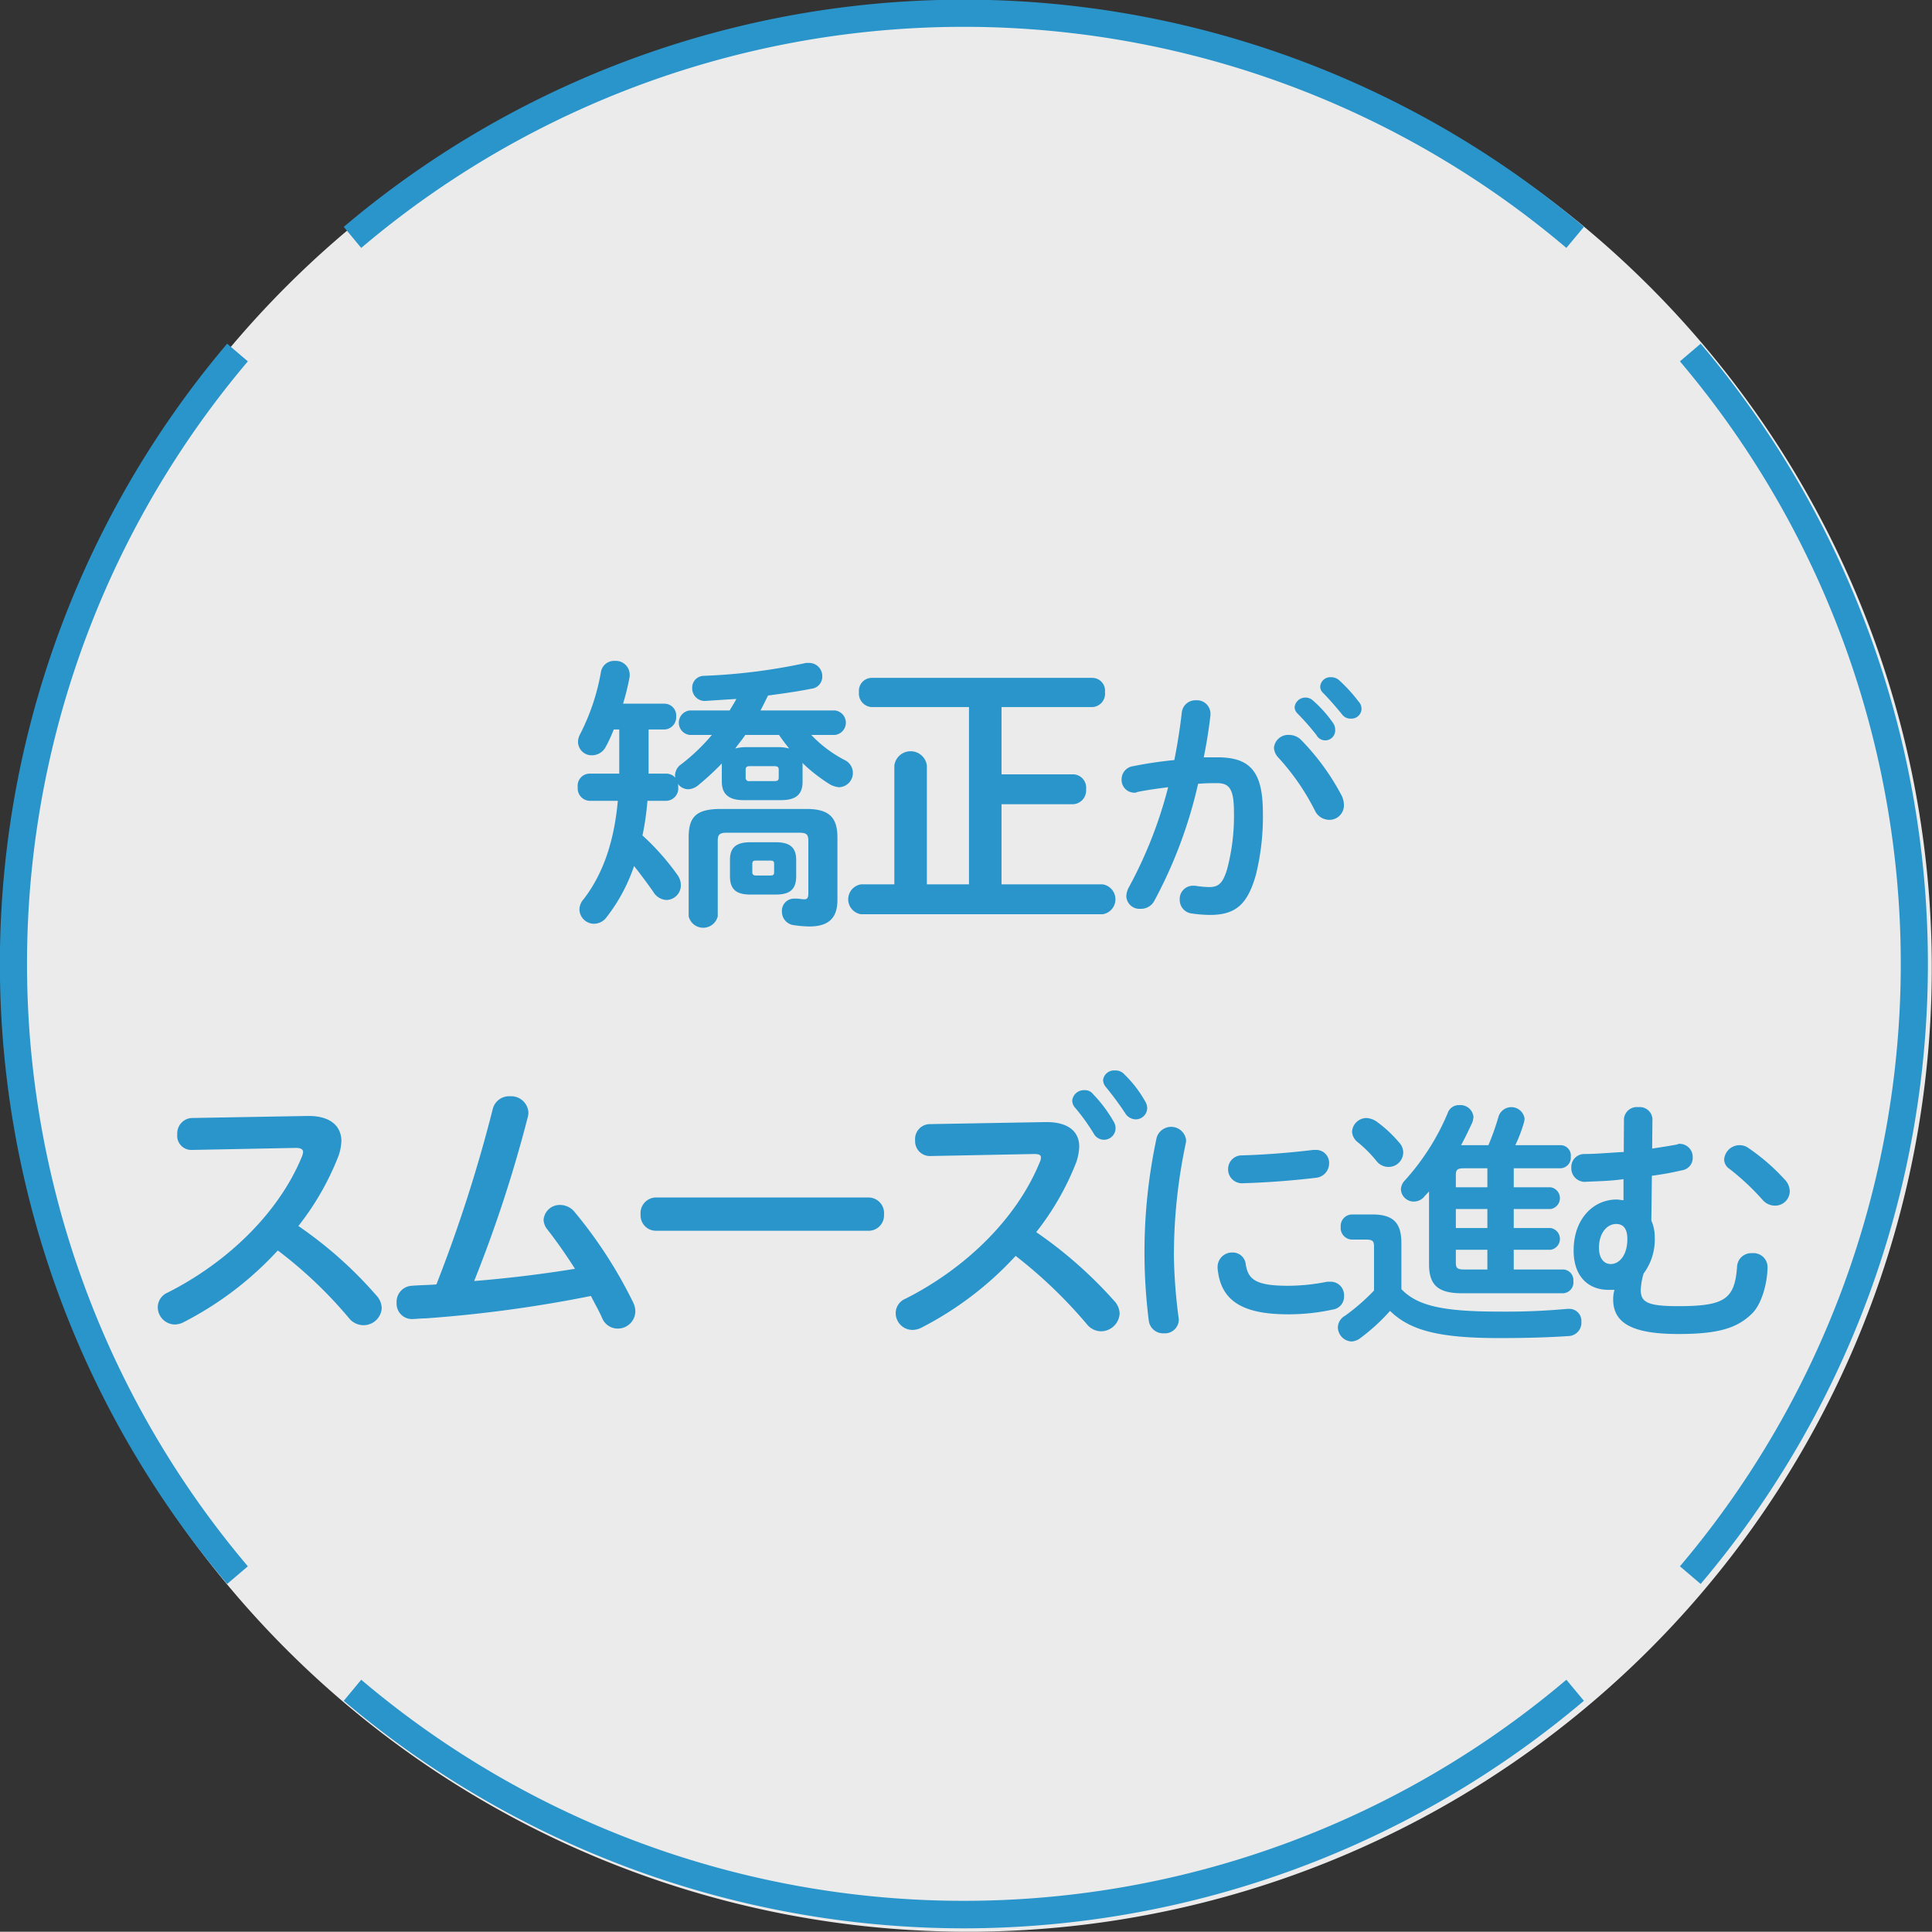
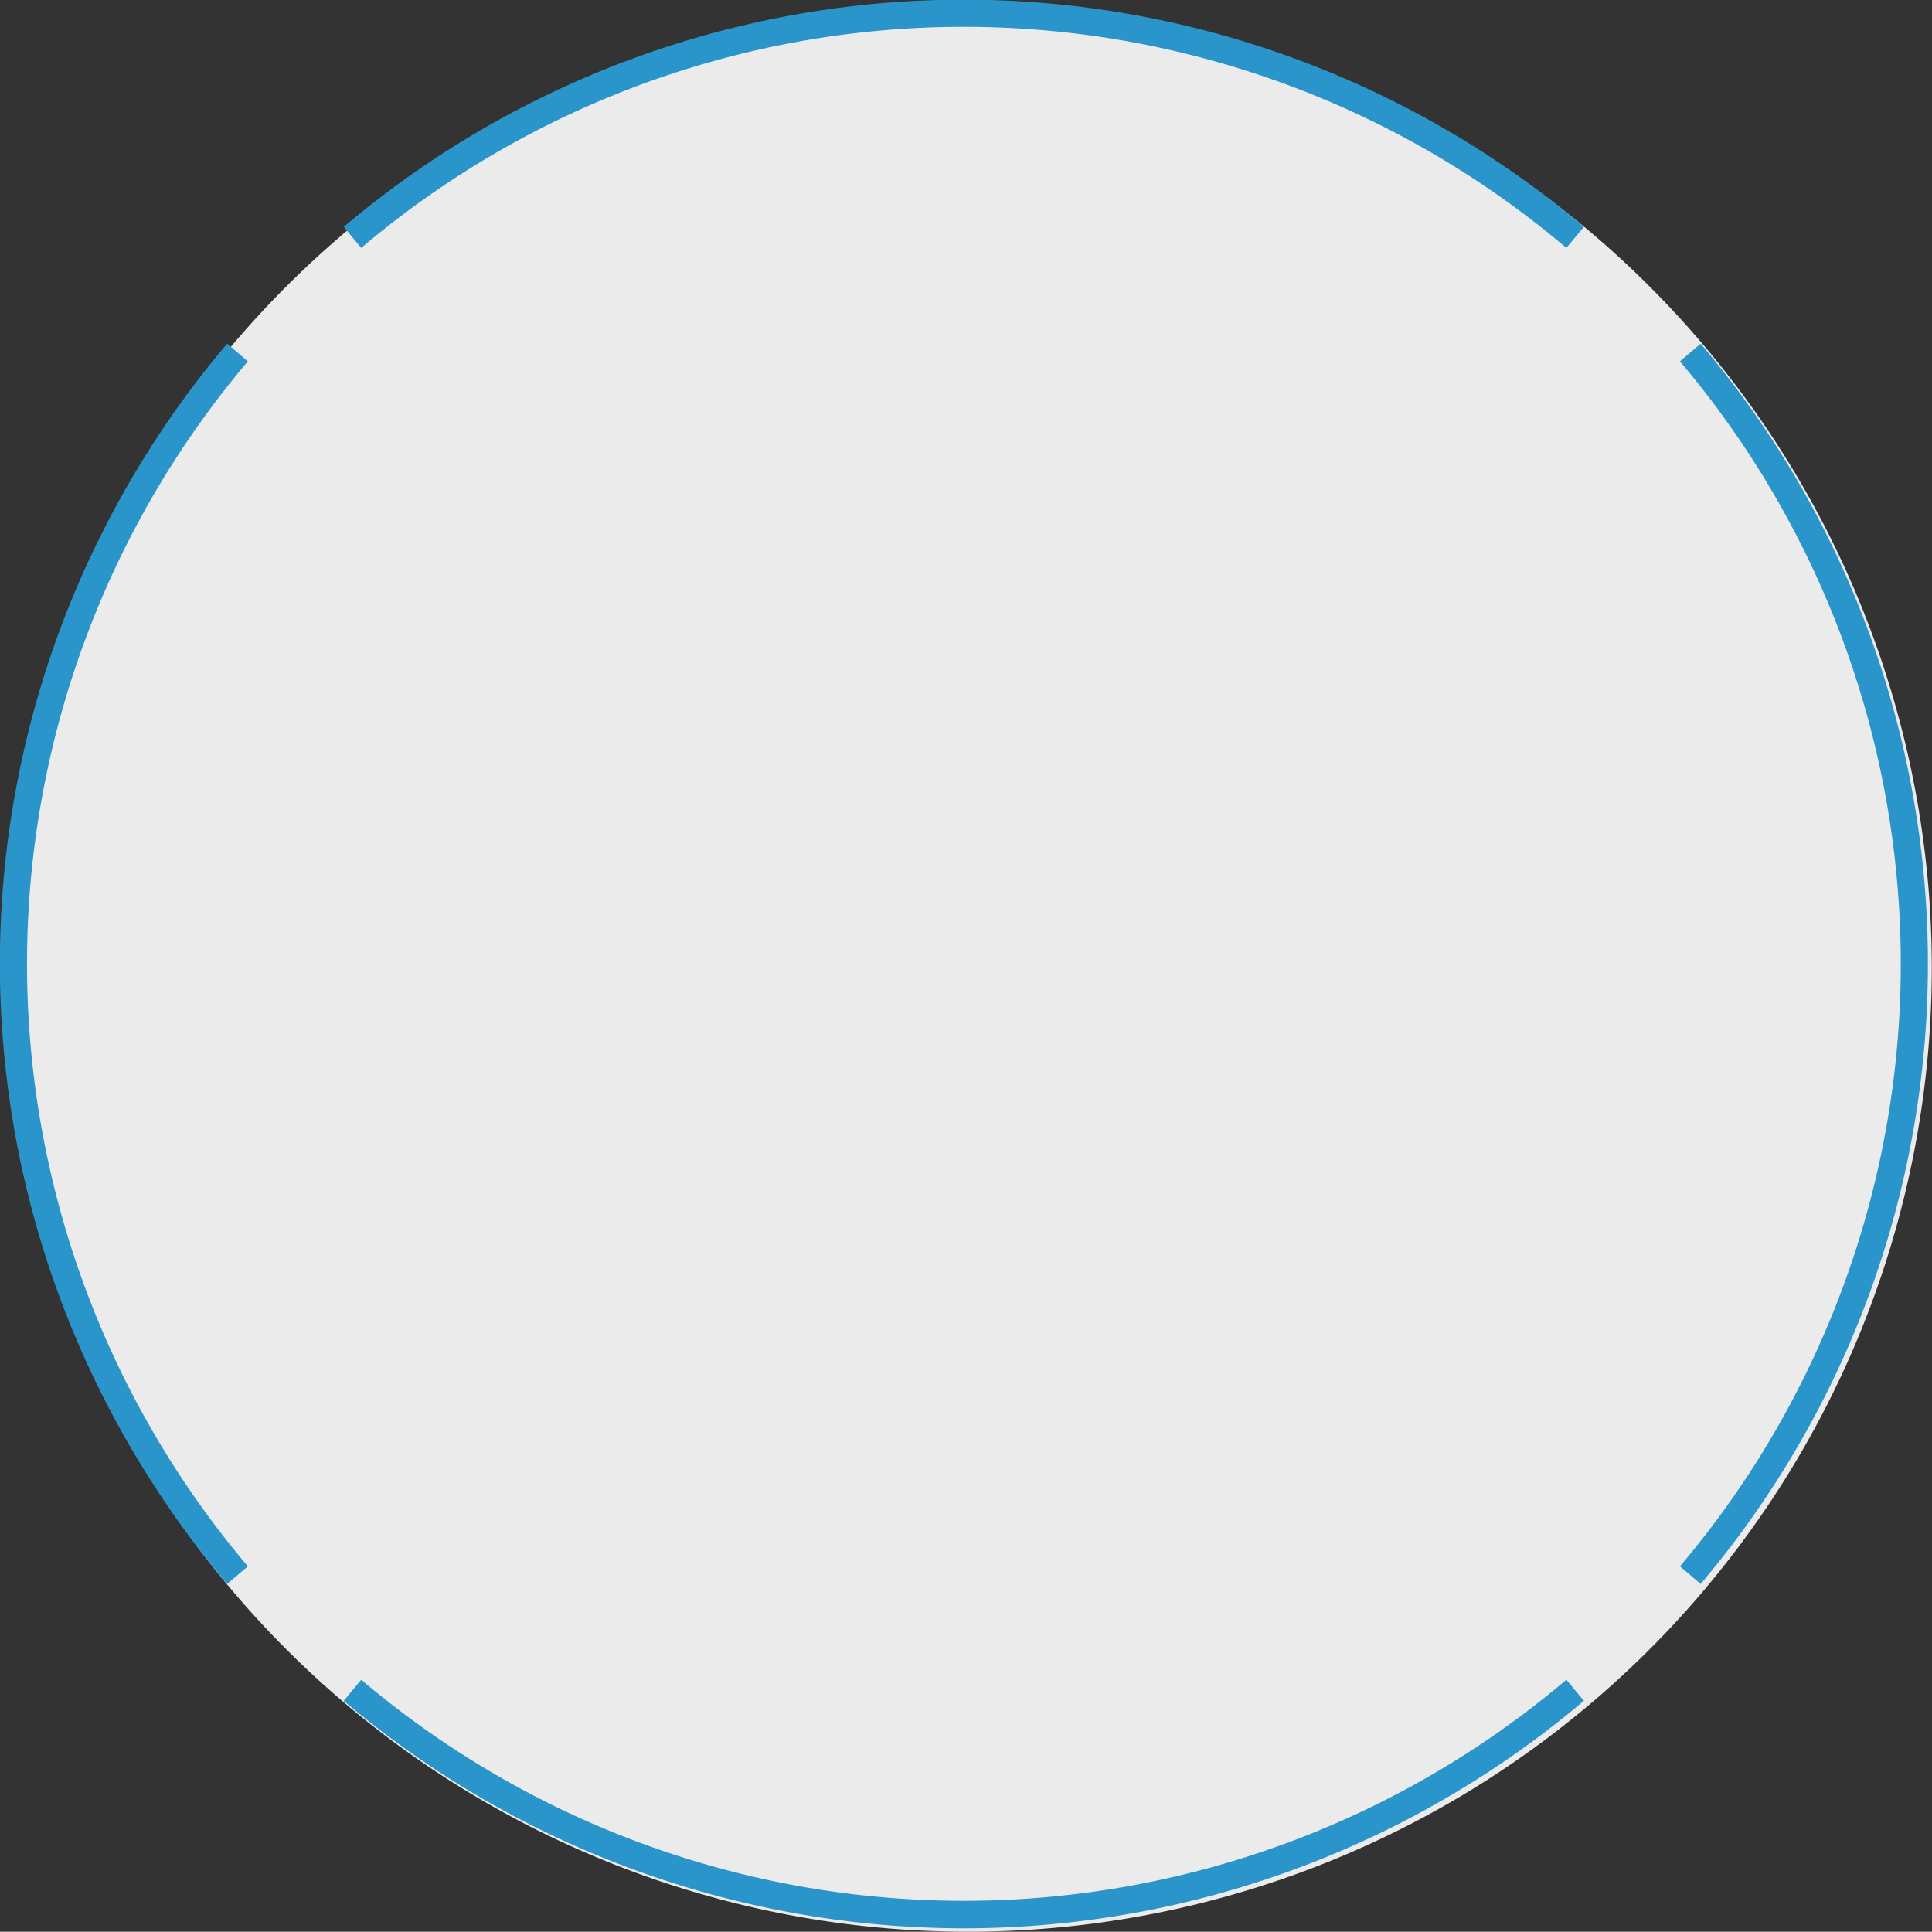
<svg xmlns="http://www.w3.org/2000/svg" id="丸型-矯正がスムーズに進む.svg" width="284.44" height="284.4" viewBox="0 0 284.44 284.4">
  <rect x="0" y="0" width="284.44" height="284.4" fill="#333333" stroke="none" />
  <defs>
    <style>
      .cls-1 {
        fill: #fff;
        opacity: 0.9;
      }

      .cls-1, .cls-2 {
        fill-rule: evenodd;
      }

      .cls-2 {
        fill: #2995cb;
      }
    </style>
  </defs>
  <path id="楕円形_712" data-name="楕円形 712" class="cls-1" d="M1573.47,12650a141.9,141.9,0,1,1-141.92,141.9A141.888,141.888,0,0,1,1573.47,12650Z" transform="translate(-1430.94 -12649.4)" />
-   <path id="矯正が_スムーズに進む" data-name="矯正が スムーズに進む" class="cls-2" d="M1545.16,12781.1c1.88,0,3-.6,3-2.7v-2.4c0-1.8-.9-2.6-3-2.6h-3.76c-2.1,0-2.99.8-2.99,2.6v2.4c0,1.9.89,2.7,2.99,2.7h3.76Zm-2.86-2.8c-0.39,0-.6-0.1-0.6-0.5v-1.2c0-.4.13-0.5,0.6-0.5h2.01c0.47,0,.6.1,0.6,0.5v1.2c0,0.4-.13.5-0.6,0.5h-2.01Zm-5.09-13.8c0,1.8,1.03,2.7,3.16,2.7h5.56c1.88,0,3.17-.6,3.17-2.7v-2.4a0.86,0.86,0,0,0-.05-0.4,24.458,24.458,0,0,0,4.11,3.2,3.427,3.427,0,0,0,1.28.4,2.1,2.1,0,0,0,.86-4,18.438,18.438,0,0,1-4.92-3.7h3.51a1.815,1.815,0,0,0,0-3.6H1542.9c0.38-.7.77-1.5,1.11-2.2,2.22-.3,4.4-0.6,6.37-1a1.78,1.78,0,0,0,1.62-1.8,1.935,1.935,0,0,0-1.92-2h-0.47a86.188,86.188,0,0,1-15.05,1.9,1.733,1.733,0,0,0-1.71,1.8,1.852,1.852,0,0,0,1.88,1.9c1.45-.1,3.03-0.2,4.62-0.3-0.3.6-.64,1.1-0.99,1.7h-5.9a1.815,1.815,0,0,0,0,3.6h3.29a28.838,28.838,0,0,1-4.49,4.3,2.06,2.06,0,0,0-.94,1.7l0.05,0.3a1.791,1.791,0,0,0-1.33-.6h-2.61v-6.5h2.31a1.793,1.793,0,0,0,1.75-1.9,1.74,1.74,0,0,0-1.75-1.9h-6.07a36.224,36.224,0,0,0,.94-3.8,2.573,2.573,0,0,0,.04-0.5,2.05,2.05,0,0,0-2.18-2,1.958,1.958,0,0,0-2.05,1.6,32.016,32.016,0,0,1-3.08,9.2,2.467,2.467,0,0,0-.3,1.1,2,2,0,0,0,2.05,2,2.311,2.311,0,0,0,2.06-1.3,22.067,22.067,0,0,0,1.15-2.5h0.81v6.5h-4.4a1.772,1.772,0,0,0-1.71,2,1.825,1.825,0,0,0,1.71,2h4.19c-0.56,6.2-2.27,10.9-5.05,14.5a2.293,2.293,0,0,0-.6,1.5,2.152,2.152,0,0,0,2.19,2.1,2.311,2.311,0,0,0,1.83-1,25.533,25.533,0,0,0,4.02-7.5c1.03,1.3,2.06,2.7,2.83,3.8a2.4,2.4,0,0,0,1.92,1.2,2.162,2.162,0,0,0,2.14-2.2,2.59,2.59,0,0,0-.51-1.5,36.523,36.523,0,0,0-5.14-5.8,40.666,40.666,0,0,0,.73-5.1h2.78a1.824,1.824,0,0,0,1.75-2,1.726,1.726,0,0,0-.04-0.5,1.887,1.887,0,0,0,1.54.8,2.442,2.442,0,0,0,1.33-.5,39.39,39.39,0,0,0,3.59-3.3v2.7Zm8.42-6.9c0.47,0.7.94,1.3,1.5,2a6.146,6.146,0,0,0-1.41-.2h-5.13a5.989,5.989,0,0,0-1.41.2c0.51-.7,1.02-1.3,1.49-2h4.96Zm-4.32,6.8a0.478,0.478,0,0,1-.59-0.5v-1.2c0-.3.12-0.5,0.59-0.5h3.68c0.47,0,.6.2,0.6,0.5v1.2c0,0.3-.13.5-0.6,0.5h-3.68Zm-4.27,4.1c-3.64,0-4.71,1.2-4.71,4.2v11.6a2.2,2.2,0,0,0,4.28,0v-11.1c0-.9.26-1.2,1.28-1.2h10.78c1.03,0,1.28.3,1.28,1.2v7.7c0,0.7-.17.9-0.6,0.9-0.34,0-.77-0.1-1.15-0.1h-0.3a1.788,1.788,0,0,0-1.84,1.9,1.981,1.981,0,0,0,1.71,2,17.4,17.4,0,0,0,2.31.2c2.82,0,4.15-1.2,4.15-3.9v-9.2c0-2.8-1.07-4.2-4.53-4.2h-12.66Zm25.57,11.1h-4.91a2.227,2.227,0,0,0,0,4.4h35.58a2.227,2.227,0,0,0,0-4.4h-14.89v-11.8h10.57a2.024,2.024,0,0,0,1.88-2.2,1.97,1.97,0,0,0-1.88-2.2h-10.57v-9.9h13.35a1.97,1.97,0,0,0,1.88-2.2,1.886,1.886,0,0,0-1.88-2.1h-32.46a1.908,1.908,0,0,0-1.88,2.1,2,2,0,0,0,1.88,2.2h14.32v26.1h-6.2v-17.5a2.416,2.416,0,0,0-4.79,0v17.5Zm44.72-14.8c1.02-.1,1.97-0.1,2.81-0.1,1.82,0,2.47.9,2.47,4.3a30.429,30.429,0,0,1-.99,8.3c-0.64,2.2-1.33,2.7-2.66,2.7a13.723,13.723,0,0,1-2.09-.2h-0.3a1.943,1.943,0,0,0-1.94,2.1,2,2,0,0,0,1.86,2,19.482,19.482,0,0,0,2.58.2c3.84,0,5.55-1.6,6.77-5.9a35.652,35.652,0,0,0,1.03-9.1c0-6-1.79-8.2-6.65-8.2h-2.06c0.42-2,.76-4.2.99-6.2v-0.3a1.991,1.991,0,0,0-2.13-1.9,2.011,2.011,0,0,0-2.09,1.8c-0.26,2.3-.64,4.7-1.1,7a59.537,59.537,0,0,0-6.05.9,1.939,1.939,0,0,0-1.71,1.9,1.874,1.874,0,0,0,1.83,2,0.868,0.868,0,0,0,.49-0.1c1.45-.3,2.97-0.5,4.53-0.7a63.875,63.875,0,0,1-5.82,14.8,3.069,3.069,0,0,0-.34,1.2,1.939,1.939,0,0,0,2.09,1.9,2.222,2.222,0,0,0,2.05-1.2A67.663,67.663,0,0,0,1607.33,12764.8Zm15.13-6.5a2.5,2.5,0,0,0-1.75-.7,2.089,2.089,0,0,0-2.21,1.9,2.283,2.283,0,0,0,.61,1.4,34.41,34.41,0,0,1,5.4,7.8,2.358,2.358,0,0,0,2.09,1.4,2.131,2.131,0,0,0,2.2-2.2,3.283,3.283,0,0,0-.3-1.3A35.021,35.021,0,0,0,1622.46,12758.3Zm3.26-6.9c0.88,0.9,1.94,2.1,2.82,3.2a1.538,1.538,0,0,0,1.33.6,1.471,1.471,0,0,0,1.52-1.4,1.522,1.522,0,0,0-.42-1.1,22.853,22.853,0,0,0-2.93-3.2,1.766,1.766,0,0,0-1.14-.4,1.491,1.491,0,0,0-1.59,1.4A1.236,1.236,0,0,0,1625.72,12751.4Zm-3.8,3a35.985,35.985,0,0,1,2.82,3.2,1.468,1.468,0,0,0,2.77-.8,1.68,1.68,0,0,0-.34-1,17.746,17.746,0,0,0-2.97-3.3,1.57,1.57,0,0,0-1.06-.4,1.594,1.594,0,0,0-1.6,1.4A1.366,1.366,0,0,0,1621.92,12754.4Zm-162.79,59.6a2.259,2.259,0,0,0-2.09,2.4,2.075,2.075,0,0,0,2.14,2.3l15.31-.3c0.72,0,1.07.2,1.07,0.6a2.178,2.178,0,0,1-.18.7c-3.37,8.2-10.86,15.5-19.75,20a2.347,2.347,0,0,0-1.46,2.2,2.554,2.554,0,0,0,2.48,2.5,2.925,2.925,0,0,0,1.24-.3,49.315,49.315,0,0,0,13.95-10.6,63.914,63.914,0,0,1,10.51,10,2.725,2.725,0,0,0,2.06,1,2.673,2.673,0,0,0,2.73-2.5,2.841,2.841,0,0,0-.81-1.9,60.415,60.415,0,0,0-11.46-10.2,40.428,40.428,0,0,0,5.86-10.2,7.235,7.235,0,0,0,.47-2.3c0-2.2-1.62-3.7-4.79-3.7h-0.26Zm41.62,24a196.5,196.5,0,0,0,7.91-24.2,3.088,3.088,0,0,0,.08-0.6,2.549,2.549,0,0,0-2.73-2.4,2.471,2.471,0,0,0-2.53,1.9,215.906,215.906,0,0,1-8.29,25.8c-1.24.1-2.44,0.1-3.64,0.2a2.364,2.364,0,0,0-2.22,2.5,2.266,2.266,0,0,0,2.31,2.4c0.3,0,1.24-.1,1.92-0.1a193.823,193.823,0,0,0,24.38-3.3c0.6,1.2,1.2,2.2,1.67,3.3a2.473,2.473,0,0,0,2.22,1.5,2.583,2.583,0,0,0,2.65-2.5,3.108,3.108,0,0,0-.3-1.3,66.659,66.659,0,0,0-8.59-13.3,2.785,2.785,0,0,0-2.18-1.1,2.377,2.377,0,0,0-2.44,2.2,2.407,2.407,0,0,0,.55,1.4c1.33,1.7,2.74,3.7,4.07,5.8C1510.67,12837,1505.71,12837.6,1500.75,12838Zm26.81-12.3a2.3,2.3,0,0,0-2.31,2.5,2.266,2.266,0,0,0,2.31,2.4h31.22a2.266,2.266,0,0,0,2.31-2.4,2.3,2.3,0,0,0-2.31-2.5h-31.22Zm40.21-10.8a2.2,2.2,0,0,0-2.1,2.4,2.179,2.179,0,0,0,2.14,2.3l15.31-.3c0.72,0,1.07.1,1.07,0.5a1.5,1.5,0,0,1-.17.7c-3.38,8.3-10.87,15.6-19.76,20.1a2.306,2.306,0,0,0-1.45,2.1,2.483,2.483,0,0,0,2.48,2.5,3,3,0,0,0,1.24-.3,49.416,49.416,0,0,0,13.94-10.6,69.326,69.326,0,0,1,10.52,10.1,2.691,2.691,0,0,0,2.05,1,2.767,2.767,0,0,0,2.74-2.6,2.856,2.856,0,0,0-.82-1.9,63.549,63.549,0,0,0-11.46-10.1,40.127,40.127,0,0,0,5.86-10.2,7.79,7.79,0,0,0,.47-2.4c0-2.2-1.62-3.6-4.79-3.6h-0.25Zm25.95-5.5a46.854,46.854,0,0,1,2.82,3.8,1.884,1.884,0,0,0,1.59,1,1.694,1.694,0,0,0,1.71-1.7,2.157,2.157,0,0,0-.39-1.1,17.192,17.192,0,0,0-2.95-3.8,1.725,1.725,0,0,0-1.41-.6,1.628,1.628,0,0,0-1.75,1.4A1.67,1.67,0,0,0,1593.72,12809.4Zm-4.57,3a29.827,29.827,0,0,1,2.82,3.9,1.706,1.706,0,0,0,3.21-.8,1.841,1.841,0,0,0-.3-1,19.918,19.918,0,0,0-3-4,1.485,1.485,0,0,0-1.28-.6,1.728,1.728,0,0,0-1.8,1.5A1.565,1.565,0,0,0,1589.15,12812.4Zm12.08,4.5a80.178,80.178,0,0,0-1.15,27,2.127,2.127,0,0,0,2.21,1.8,2.05,2.05,0,0,0,2.2-2c0-.1-0.03-0.2-0.03-0.3a78.049,78.049,0,0,1-.69-8.9,79.33,79.33,0,0,1,1.75-16.8,2.111,2.111,0,0,0,.04-0.5A2.221,2.221,0,0,0,1601.23,12816.9Zm23.03,1.8c-3.31.4-6.92,0.7-10.45,0.8a2.007,2.007,0,0,0-2.06,2,2.039,2.039,0,0,0,2.21,2.1c3.61-.1,7.37-0.4,10.72-0.8a2.134,2.134,0,0,0,1.94-2.1,1.913,1.913,0,0,0-2.05-2h-0.31Zm-9.92,16.8a1.916,1.916,0,0,0-1.94-1.7,2.132,2.132,0,0,0-2.2,2.1v0.2c0.41,4.6,3.34,6.8,10.37,6.8a30.4,30.4,0,0,0,6.58-.7,1.92,1.92,0,0,0,1.67-2,1.981,1.981,0,0,0-2.01-2.1h-0.46a29.726,29.726,0,0,1-5.74.6C1615.86,12838.7,1614.68,12837.8,1614.34,12835.5Zm39.46-14.1h6.92a1.57,1.57,0,0,0,1.48-1.7,1.517,1.517,0,0,0-1.48-1.7h-6.69a20.723,20.723,0,0,0,1.29-3.4,3.524,3.524,0,0,0,.08-0.5,1.972,1.972,0,0,0-3.84-.3,37,37,0,0,1-1.49,4.2h-4.02c0.6-1.1,1.17-2.3,1.63-3.3a2.64,2.64,0,0,0,.19-0.9,1.928,1.928,0,0,0-2.05-1.7,1.734,1.734,0,0,0-1.75,1.2,34.9,34.9,0,0,1-6.31,9.9,1.983,1.983,0,0,0-.57,1.3,1.887,1.887,0,0,0,1.9,1.8,2.014,2.014,0,0,0,1.52-.7c0.23-.3.49-0.5,0.72-0.8v10.7c0,3,1.22,4.3,4.83,4.3h14.94a1.6,1.6,0,0,0,1.48-1.8,1.57,1.57,0,0,0-1.48-1.7h-7.3v-2.9h5.44a1.621,1.621,0,0,0,0-3.2h-5.44v-2.8h5.44a1.621,1.621,0,0,0,0-3.2h-5.44v-2.8Zm-8.52,6h4.64v2.8h-4.64v-2.8Zm0-3.2v-1.8c0-.8.23-1,1.22-1h3.42v2.8h-4.64Zm4.64,12.1h-3.42c-0.99,0-1.22-.2-1.22-1v-1.9h4.64v2.9Zm-12.66-3.9c0-2.9-1.14-4.2-4.25-4.2H1630a1.682,1.682,0,0,0-1.67,1.8,1.714,1.714,0,0,0,1.67,1.9h2.09c0.99,0,1.14.3,1.14,1v6.5a30.217,30.217,0,0,1-4.25,3.7,2.038,2.038,0,0,0-1.07,1.7,2.111,2.111,0,0,0,2.02,2.1,2.326,2.326,0,0,0,1.29-.5,29.017,29.017,0,0,0,4.37-4c2.89,2.8,6.96,4,16.08,4,4.03,0,7.19-.1,10.26-0.3a1.965,1.965,0,0,0,1.83-2.1,1.776,1.776,0,0,0-1.86-1.9h-0.23a98.5,98.5,0,0,1-10.07.4c-8.41,0-12.02-.9-14.34-3.3v-6.8Zm-3.68-17.9a2.937,2.937,0,0,0-1.45-.5,2.137,2.137,0,0,0-2.13,2,2.061,2.061,0,0,0,.76,1.5,18.873,18.873,0,0,1,2.89,2.9,2.211,2.211,0,0,0,1.71.8,2.147,2.147,0,0,0,2.17-2.1,2.119,2.119,0,0,0-.61-1.5A18.382,18.382,0,0,0,1633.58,12814.5Zm36.38,11.6c-0.34,0-.65-0.1-0.99-0.1-3.5,0-6.35,2.9-6.35,7.5,0,4,2.32,5.8,5.13,5.8h0.88a4.928,4.928,0,0,0-.19,1.4c0,3.5,2.81,5.1,9.61,5.1,5.97,0,8.6-.9,10.72-2.9,1.64-1.5,2.4-4.9,2.4-7a2.063,2.063,0,0,0-2.24-2,2.089,2.089,0,0,0-2.25,2c-0.34,4.8-1.86,5.8-8.7,5.8-4.52,0-5.48-.6-5.48-2.4a9.938,9.938,0,0,1,.42-2.4,8.417,8.417,0,0,0,1.64-5.4,5.874,5.874,0,0,0-.5-2.4l0.08-6.6a43.486,43.486,0,0,0,4.41-.8,1.831,1.831,0,0,0,1.6-1.9,1.933,1.933,0,0,0-1.87-2,0.67,0.67,0,0,0-.42.1c-1.1.2-2.35,0.4-3.68,0.6l0.04-4.4a1.862,1.862,0,0,0-2.06-1.7,1.911,1.911,0,0,0-2.13,1.7l-0.03,4.9c-2.02.1-4.03,0.3-5.78,0.3a1.9,1.9,0,0,0-1.94,2,2,2,0,0,0,1.94,2.1c1.75-.1,3.72-0.1,5.74-0.4v3.1Zm-3.61,7c0-2.1,1.14-3.5,2.54-3.5,0.95,0,1.64.6,1.64,2.2,0,2.5-1.26,3.7-2.43,3.7C1667.11,12835.5,1666.35,12834.7,1666.35,12833.1Zm19.23-11.6a36.248,36.248,0,0,1,4.9,4.6,2.379,2.379,0,0,0,1.79.8,2.147,2.147,0,0,0,2.17-2.1,2.563,2.563,0,0,0-.8-1.8,29.93,29.93,0,0,0-5.17-4.5,2.273,2.273,0,0,0-3.69,1.6A1.682,1.682,0,0,0,1685.58,12821.5Z" transform="translate(-1430.94 -12649.4)" />
  <path id="シェイプ_546" data-name="シェイプ 546" class="cls-2" d="M1484.12,12685.9l-2.57-3.1a141.3,141.3,0,0,1,182.58,0l-2.58,3.1A137.171,137.171,0,0,0,1484.12,12685.9Zm88.72,247.4a141.373,141.373,0,0,1-91.29-33.5l2.57-3.1a137.171,137.171,0,0,0,177.43,0l2.58,3.1A141.373,141.373,0,0,1,1572.84,12933.3Zm-108.46-50.7a141.3,141.3,0,0,1,0-182.6l3.05,2.6a137.251,137.251,0,0,0,0,177.4Zm216.94,0-3.05-2.6a137.251,137.251,0,0,0,0-177.4l3.05-2.6A141.3,141.3,0,0,1,1681.32,12882.6Z" transform="translate(-1430.94 -12649.4)" />
</svg>